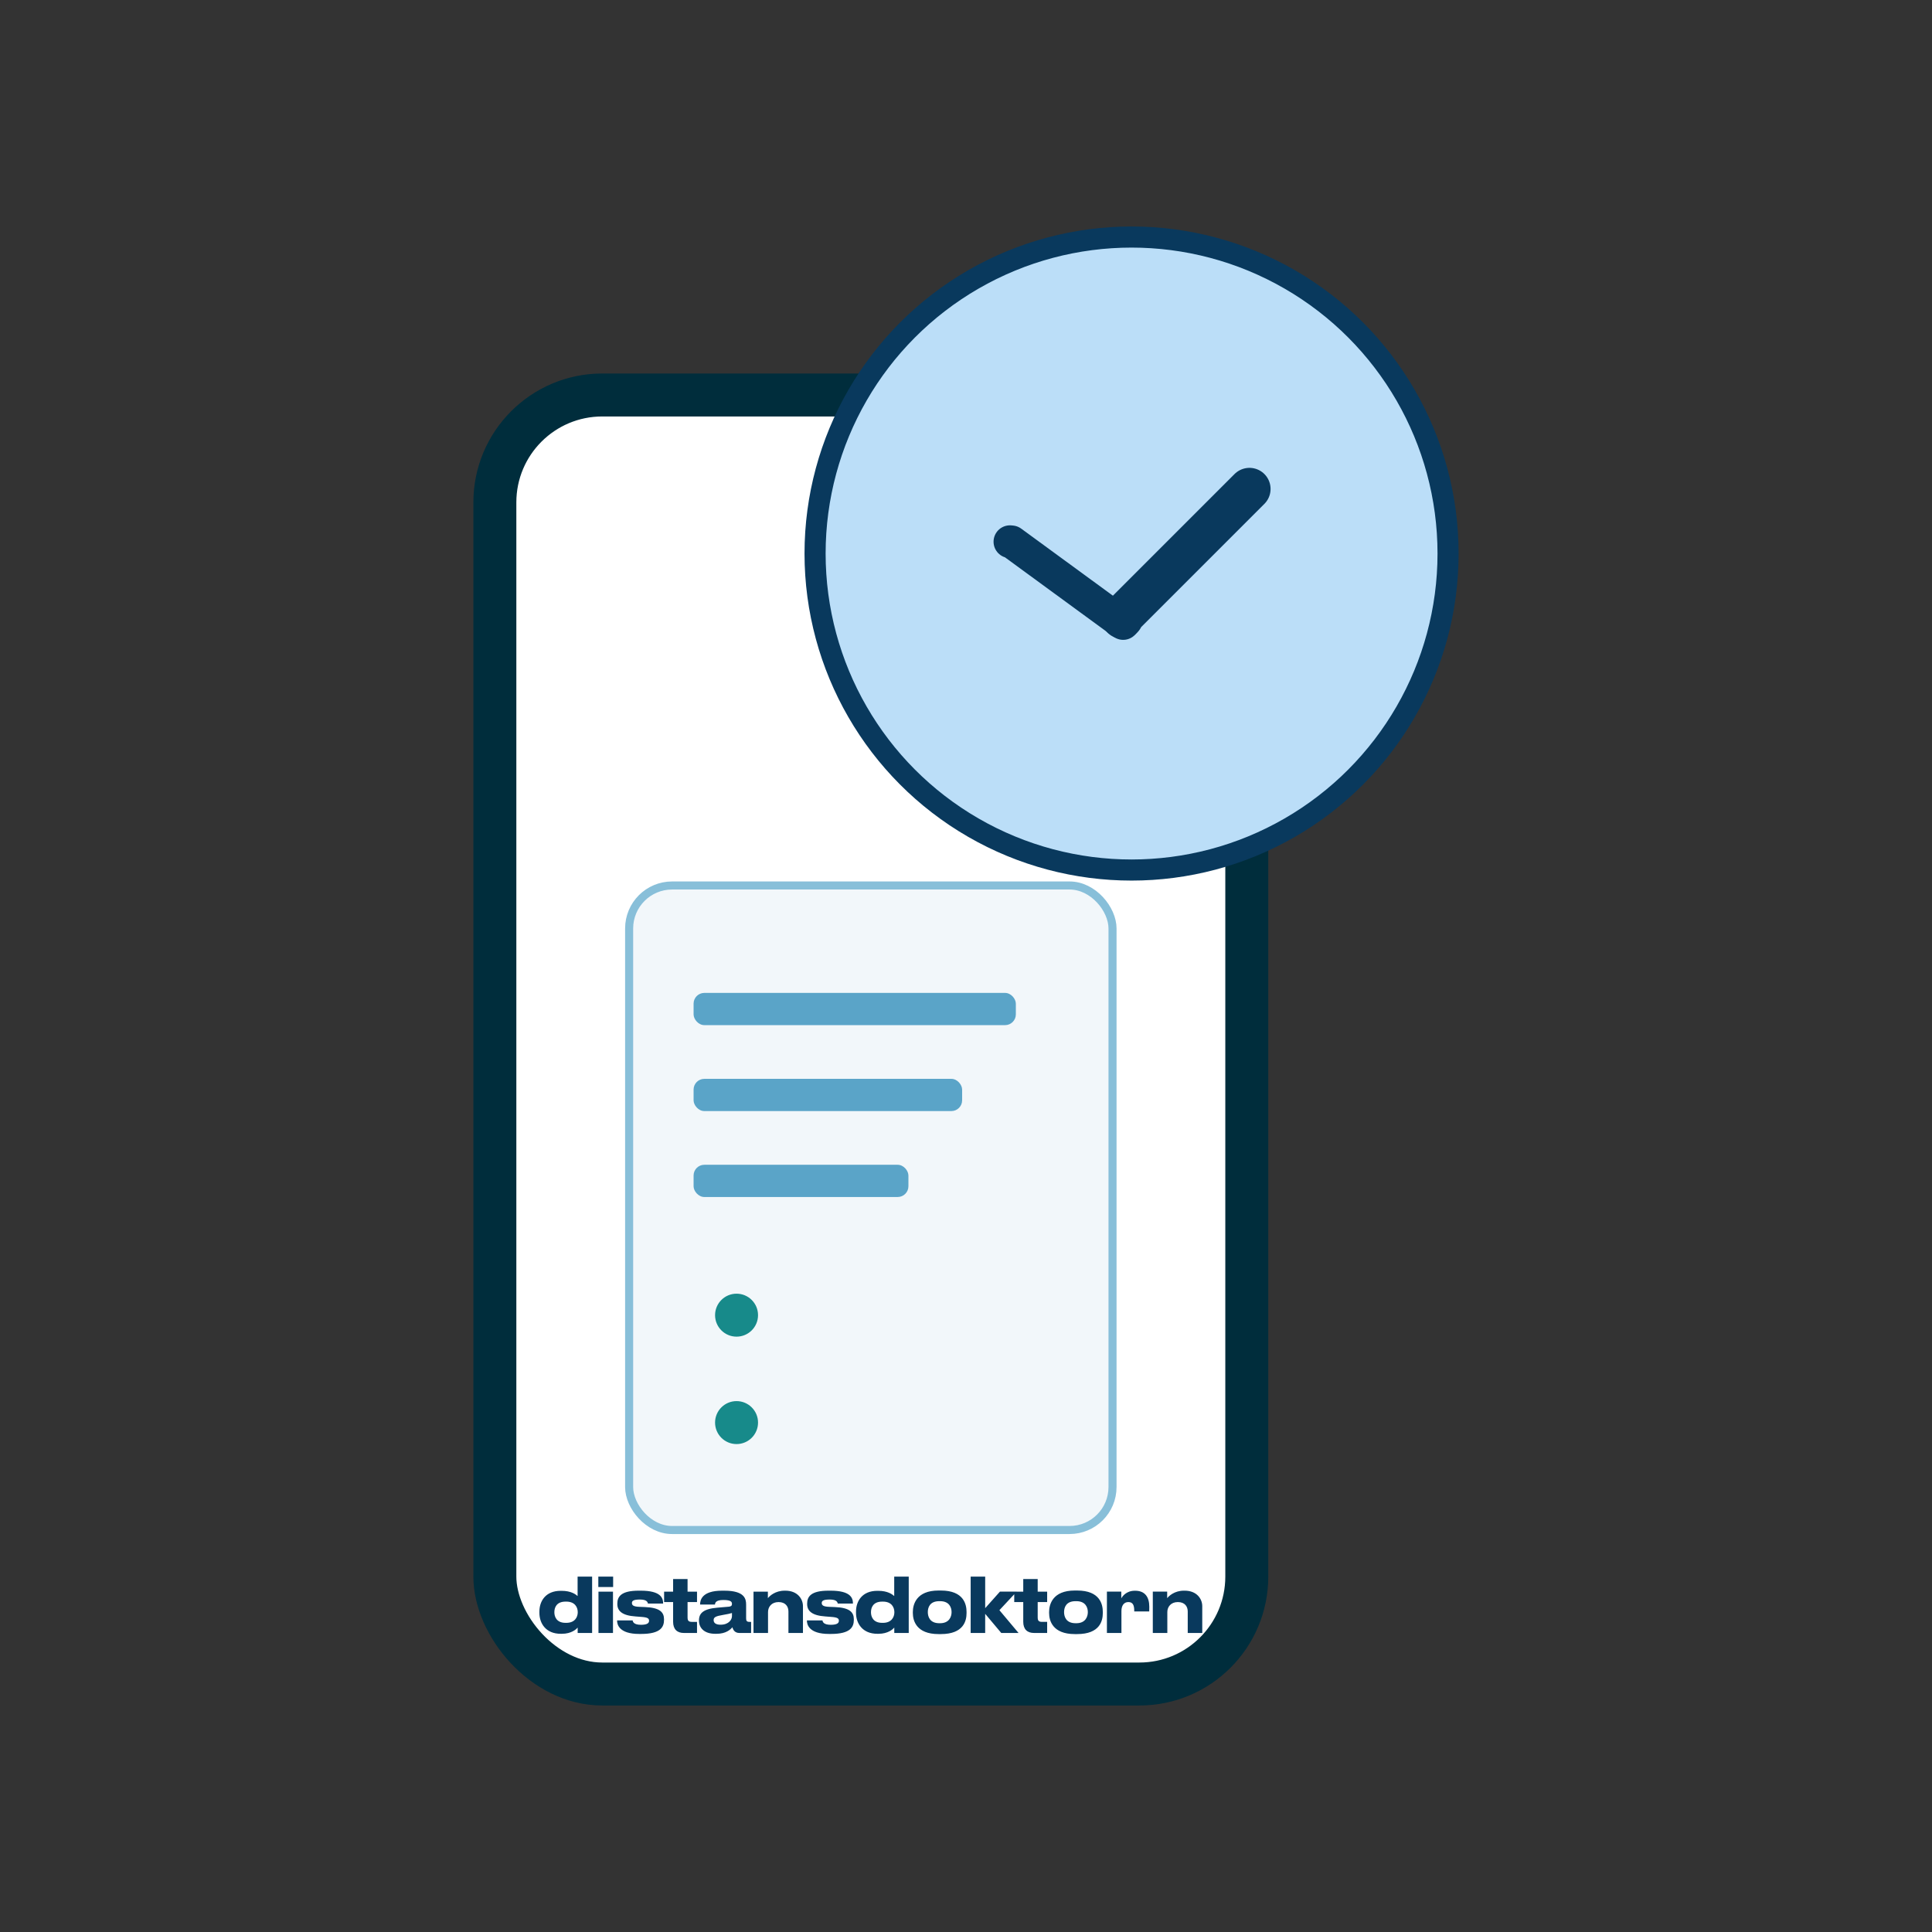
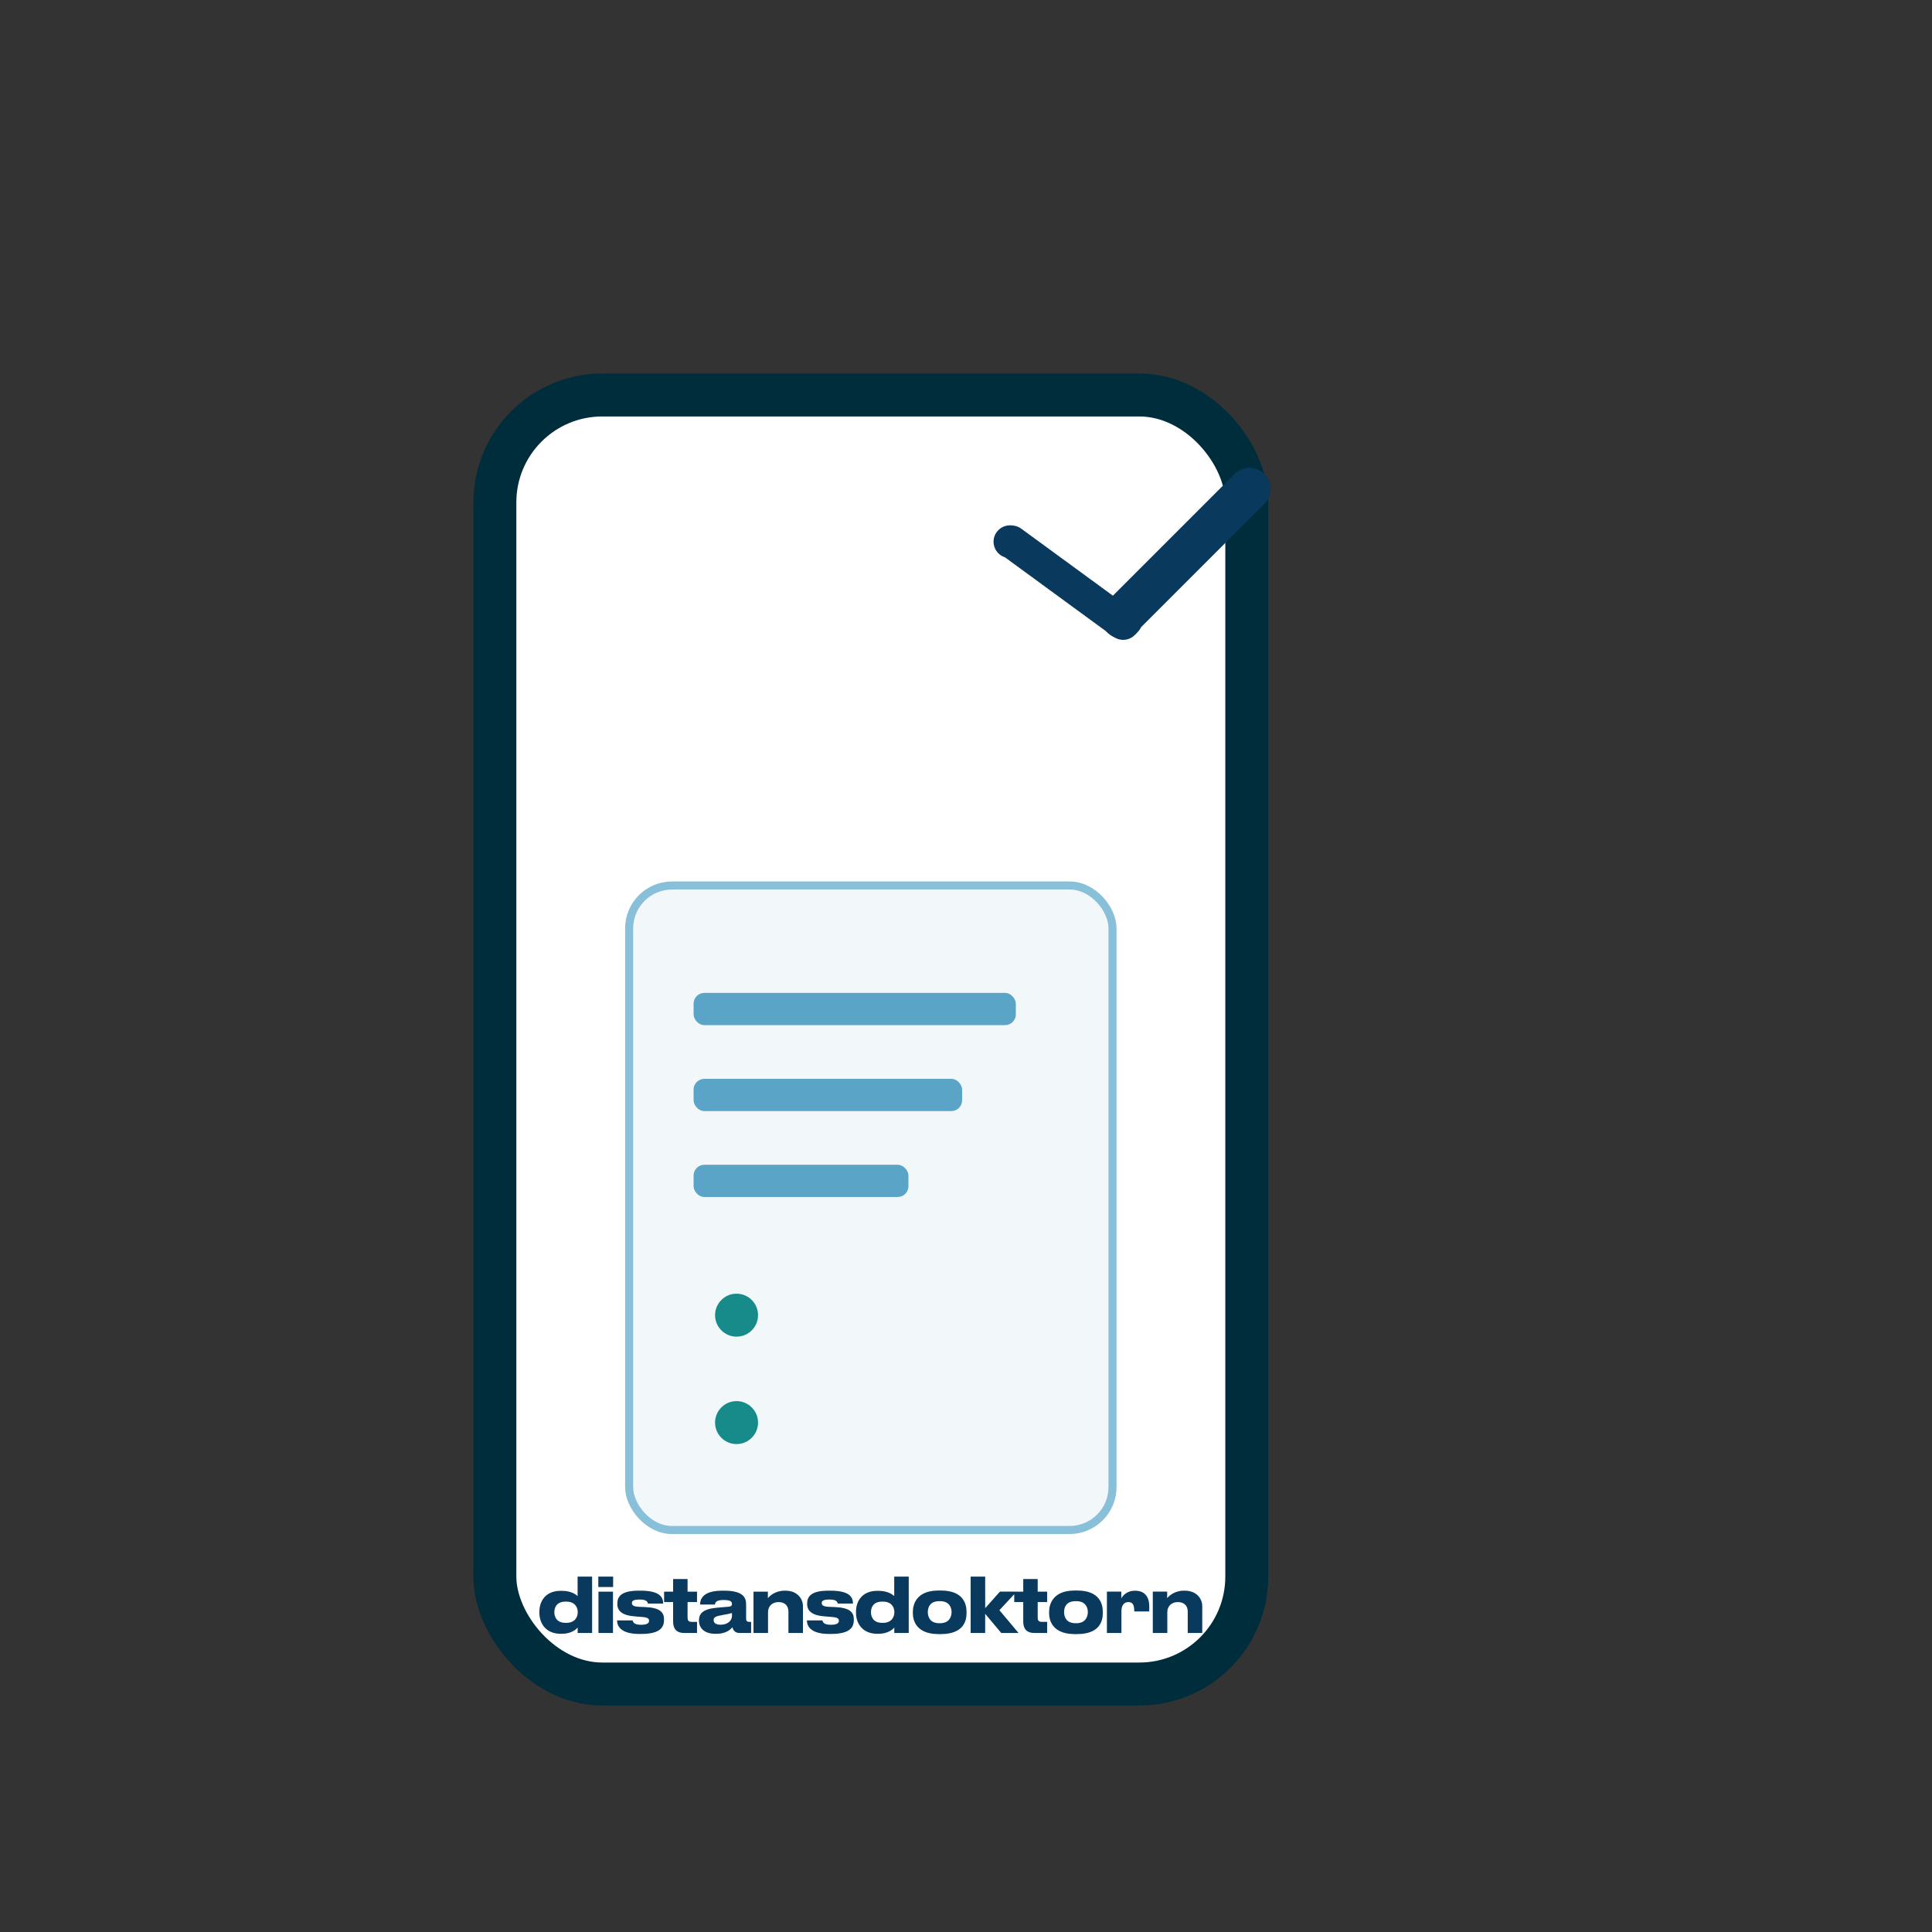
<svg xmlns="http://www.w3.org/2000/svg" xmlns:ns1="http://sodipodi.sourceforge.net/DTD/sodipodi-0.dtd" xmlns:ns2="http://www.inkscape.org/namespaces/inkscape" width="400" height="400" viewBox="0 0 400 400" role="img" aria-label="Hälsoformulär i mobilen" version="1.1" id="svg7" ns1:docname="HFD2.svg" ns2:version="1.4.2 (f4327f4, 2025-05-13)">
  <rect x="0" y="0" width="400" height="400" fill="#333333" stroke="none" />
  <defs id="defs7" />
  <ns1:namedview id="namedview7" pagecolor="#ffffff" bordercolor="#000000" borderopacity="0.25" ns2:showpageshadow="2" ns2:pageopacity="0.0" ns2:pagecheckerboard="0" ns2:deskcolor="#d1d1d1" ns2:zoom="1.4265879" ns2:cx="247.79405" ns2:cy="147.55487" ns2:window-width="1920" ns2:window-height="1009" ns2:window-x="-8" ns2:window-y="-8" ns2:window-maximized="1" ns2:current-layer="svg7" />
  <g id="g1" transform="matrix(1.112,0,0,1.112,-42.105,-7.183)">
    <rect x="130" y="80" width="140" height="240" rx="20" fill="#ffffff" stroke="#002d3c" stroke-width="8" id="rect1" />
    <g transform="translate(155,171.326)" id="g7">
      <rect x="0" y="0" width="90" height="120" rx="8" fill="#f2f7fa" stroke="#88bfd9" stroke-width="1.5" id="rect3" />
      <rect x="12" y="20" width="60" height="6" rx="2" fill="#5aa4c8" id="rect4" />
      <rect x="12" y="36" width="50" height="6" rx="2" fill="#5aa4c8" id="rect5" />
      <rect x="12" y="52" width="40" height="6" rx="2" fill="#5aa4c8" id="rect6" />
      <circle cx="20" cy="80" r="4" fill="#178a8a" id="circle6" />
      <circle cx="20" cy="100" r="4" fill="#178a8a" id="circle7" />
    </g>
-     <circle cx="248.547" cy="109.521" fill="#c8f2eb" id="circle2" r="58.928" style="fill:#bbdef8;fill-opacity:1;stroke:#09395d;stroke-width:3.929;stroke-opacity:1" />
    <g id="g8" transform="matrix(3.929,0,0,3.929,-542.805,-389.7)" style="stroke:#09395d;stroke-opacity:1">
      <path d="M 200.974,130.098 201,130 l 6,-6 m -1.026,7.098" stroke="#178a8a" stroke-width="2" stroke-linecap="round" stroke-linejoin="round" id="path3" ns1:nodetypes="ccc" style="stroke:#09395d;stroke-opacity:1" />
      <path d="m 195.649,126.5 0.077,0.007 5.289,3.868 m -5.478,0.142" stroke="#178a8a" stroke-width="1.552" stroke-linecap="round" stroke-linejoin="round" id="path7" ns1:nodetypes="ccc" style="stroke:#09395d;stroke-opacity:1" />
    </g>
    <path d="m 143.159,304.659 h 0.153 c 1.608,0 2.121,1.068 2.121,1.955 v 0.042 c 0,0.86 -0.513,1.955 -2.121,1.955 h -0.153 c -1.692,0 -2.08,-1.165 -2.08,-1.955 v -0.042 c 0,-0.832 0.388,-1.955 2.08,-1.955 z M 145.405,300 v 3.619 c -0.347,-0.305 -1.206,-0.971 -2.981,-0.971 h -0.166 c -2.829,0 -3.966,1.941 -3.966,3.869 v 0.236 c 0,1.941 1.192,3.91 3.993,3.896 h 0.18 c 1.816,0 2.69,-0.86 2.953,-1.151 v 0.998 h 2.69 V 300 Z m 6.617,0 h -2.759 v 1.941 h 2.759 z m -0.028,2.801 h -2.704 v 7.695 h 2.704 z m 5.244,7.876 c 3.688,0 4.257,-1.345 4.257,-2.634 v -0.097 c 0,-1.303 -0.763,-2.163 -3.536,-2.274 l -1.054,-0.042 c -1.109,-0.042 -1.387,-0.291 -1.387,-0.721 0,-0.388 0.305,-0.638 1.47,-0.638 h 0.042 c 1.248,0 1.414,0.471 1.47,0.749 h 2.829 v -0.042 c 0,-0.998 -0.444,-2.357 -4.174,-2.357 h -0.374 c -3.258,0 -3.979,1.095 -3.979,2.413 v 0.083 c 0,1.276 0.901,2.135 3.383,2.302 l 1.054,0.083 c 1.303,0.083 1.47,0.333 1.47,0.735 0,0.374 -0.277,0.735 -1.484,0.735 h -0.028 c -1.359,0 -1.511,-0.568 -1.539,-0.818 h -2.898 v 0.069 c 0,0.652 0.333,2.454 4.118,2.454 z m 10.402,-2.246 h -0.957 c -0.652,0 -0.804,-0.263 -0.804,-0.86 v -2.829 h 1.761 v -1.941 h -1.761 v -2.343 h -2.69 v 2.343 h -1.678 v 1.941 h 1.678 v 3.674 c 0,1.387 0.749,2.08 1.997,2.08 h 2.454 z m 4.385,0.527 c -0.943,0 -1.29,-0.374 -1.29,-0.846 v -0.028 c 0,-0.527 0.416,-0.721 1.719,-0.943 0.763,-0.125 1.456,-0.277 1.692,-0.361 v 0.596 c 0,0.582 -0.541,1.581 -2.121,1.581 z m 2.205,0.471 c 0.125,0.513 0.471,1.068 1.29,1.068 h 2.191 v -2.066 h -0.291 c -0.527,0 -0.638,-0.194 -0.638,-0.679 v -2.537 c 0,-1.026 -0.236,-2.593 -4.049,-2.593 h -0.43 c -3.785,0 -4.09,1.789 -4.09,2.551 v 0.028 h 2.773 c 0.014,-0.305 0.139,-0.846 1.553,-0.846 1.498,0 1.608,0.388 1.608,0.749 0,0.305 -0.166,0.458 -0.582,0.499 l -2.108,0.18 c -2.621,0.222 -3.453,1.026 -3.453,2.371 v 0.056 c 0,1.262 0.887,2.44 3.037,2.44 h 0.222 c 1.803,0 2.621,-0.818 2.967,-1.22 z m 3.927,1.068 h 2.704 v -3.91 c 0,-0.943 0.666,-1.844 1.955,-1.844 1.331,0 1.844,0.86 1.844,1.747 v 4.007 h 2.704 v -4.992 c 0,-1.359 -1.026,-2.884 -3.272,-2.884 h -0.139 c -1.747,0 -2.801,0.984 -3.12,1.4 v -1.22 h -2.676 z m 14.423,0.18 c 3.688,0 4.257,-1.345 4.257,-2.634 v -0.097 c 0,-1.303 -0.763,-2.163 -3.536,-2.274 l -1.054,-0.042 c -1.109,-0.042 -1.387,-0.291 -1.387,-0.721 0,-0.388 0.305,-0.638 1.47,-0.638 h 0.042 c 1.248,0 1.414,0.471 1.47,0.749 h 2.829 v -0.042 c 0,-0.998 -0.444,-2.357 -4.174,-2.357 h -0.374 c -3.258,0 -3.979,1.095 -3.979,2.413 v 0.083 c 0,1.276 0.901,2.135 3.383,2.302 l 1.054,0.083 c 1.303,0.083 1.47,0.333 1.47,0.735 0,0.374 -0.277,0.735 -1.484,0.735 h -0.028 c -1.359,0 -1.511,-0.568 -1.539,-0.818 h -2.898 v 0.069 c 0,0.652 0.333,2.454 4.118,2.454 z m 9.529,-6.018 h 0.153 c 1.608,0 2.121,1.068 2.121,1.955 v 0.042 c 0,0.86 -0.513,1.955 -2.121,1.955 h -0.153 c -1.692,0 -2.08,-1.165 -2.08,-1.955 v -0.042 c 0,-0.832 0.388,-1.955 2.08,-1.955 z M 204.355,300 v 3.619 c -0.347,-0.305 -1.206,-0.971 -2.981,-0.971 h -0.166 c -2.829,0 -3.966,1.941 -3.966,3.869 v 0.236 c 0,1.941 1.192,3.91 3.993,3.896 h 0.18 c 1.816,0 2.69,-0.86 2.953,-1.151 v 0.998 h 2.69 V 300 Z m 8.253,10.704 h 0.43 c 4.285,0 4.784,-2.524 4.784,-3.91 v -0.222 c 0,-1.359 -0.499,-3.979 -4.77,-3.979 h -0.458 c -4.132,0 -4.77,2.621 -4.77,3.993 v 0.194 c 0,1.4 0.638,3.924 4.784,3.924 z m 0.291,-2.024 h -0.153 c -1.761,0 -2.135,-1.22 -2.135,-2.066 0,-0.874 0.374,-2.038 2.135,-2.038 h 0.153 c 1.705,0 2.135,1.165 2.135,2.038 0,0.846 -0.43,2.066 -2.135,2.066 z m 8.392,1.816 v -3.563 l 2.995,3.563 h 3.217 l -3.563,-4.243 3.217,-3.453 h -3.12 l -2.745,3.078 V 300 h -2.704 v 10.496 z m 11.539,-2.066 h -0.957 c -0.652,0 -0.804,-0.263 -0.804,-0.86 v -2.829 h 1.761 v -1.941 h -1.761 v -2.343 h -2.69 v 2.343 h -1.678 v 1.941 h 1.678 v 3.674 c 0,1.387 0.749,2.08 1.997,2.08 h 2.454 z m 5.147,2.274 h 0.43 c 4.285,0 4.784,-2.524 4.784,-3.91 v -0.222 c 0,-1.359 -0.499,-3.979 -4.77,-3.979 h -0.458 c -4.132,0 -4.77,2.621 -4.77,3.993 v 0.194 c 0,1.4 0.638,3.924 4.784,3.924 z m 0.291,-2.024 h -0.153 c -1.761,0 -2.135,-1.22 -2.135,-2.066 0,-0.874 0.374,-2.038 2.135,-2.038 h 0.153 c 1.705,0 2.135,1.165 2.135,2.038 0,0.846 -0.43,2.066 -2.135,2.066 z m 8.392,1.816 v -4.09 c 0,-0.984 0.444,-1.664 1.29,-1.664 0.846,0 1.095,0.596 1.095,1.636 v 0.111 h 2.787 c 0.014,-0.333 0.014,-0.541 0.014,-0.874 0,-1.803 -0.804,-2.981 -2.621,-2.981 h -0.083 c -1.581,0 -2.316,1.054 -2.51,1.428 v -1.262 h -2.676 v 7.695 z m 5.841,0 h 2.704 v -3.91 c 0,-0.943 0.666,-1.844 1.955,-1.844 1.331,0 1.844,0.86 1.844,1.747 v 4.007 h 2.704 v -4.992 c 0,-1.359 -1.026,-2.884 -3.272,-2.884 h -0.139 c -1.747,0 -2.801,0.984 -3.12,1.4 v -1.22 h -2.676 z" id="text2-9-5-7" style="font-weight:500;font-size:13.866px;font-family:'Druk Text Wide Trial';-inkscape-font-specification:'Druk Text Wide Trial Medium';letter-spacing:-1.12px;fill:#09395d;stroke-width:0.087" aria-label="distansdoktorn" />
  </g>
</svg>